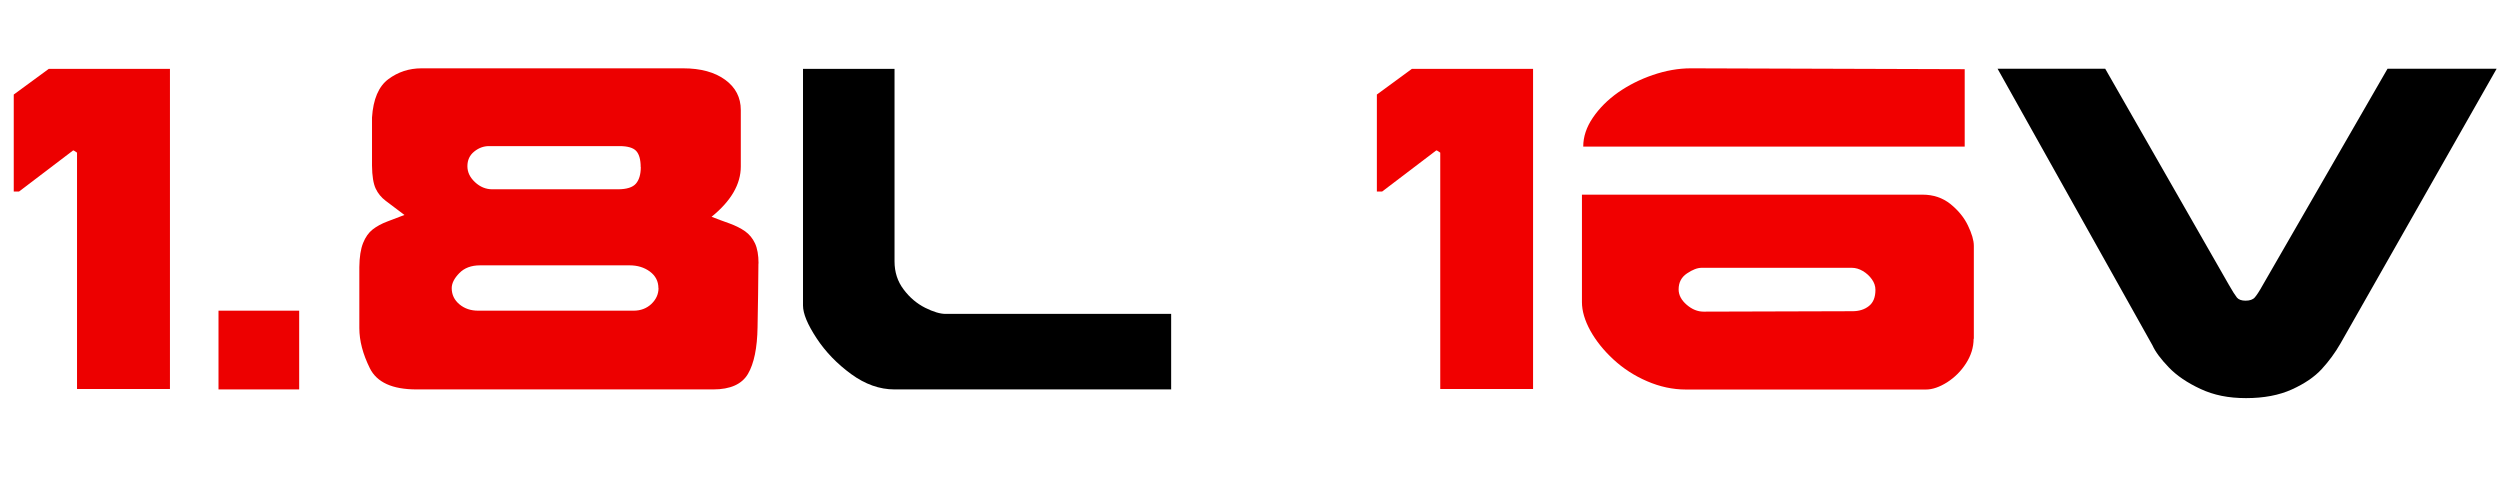
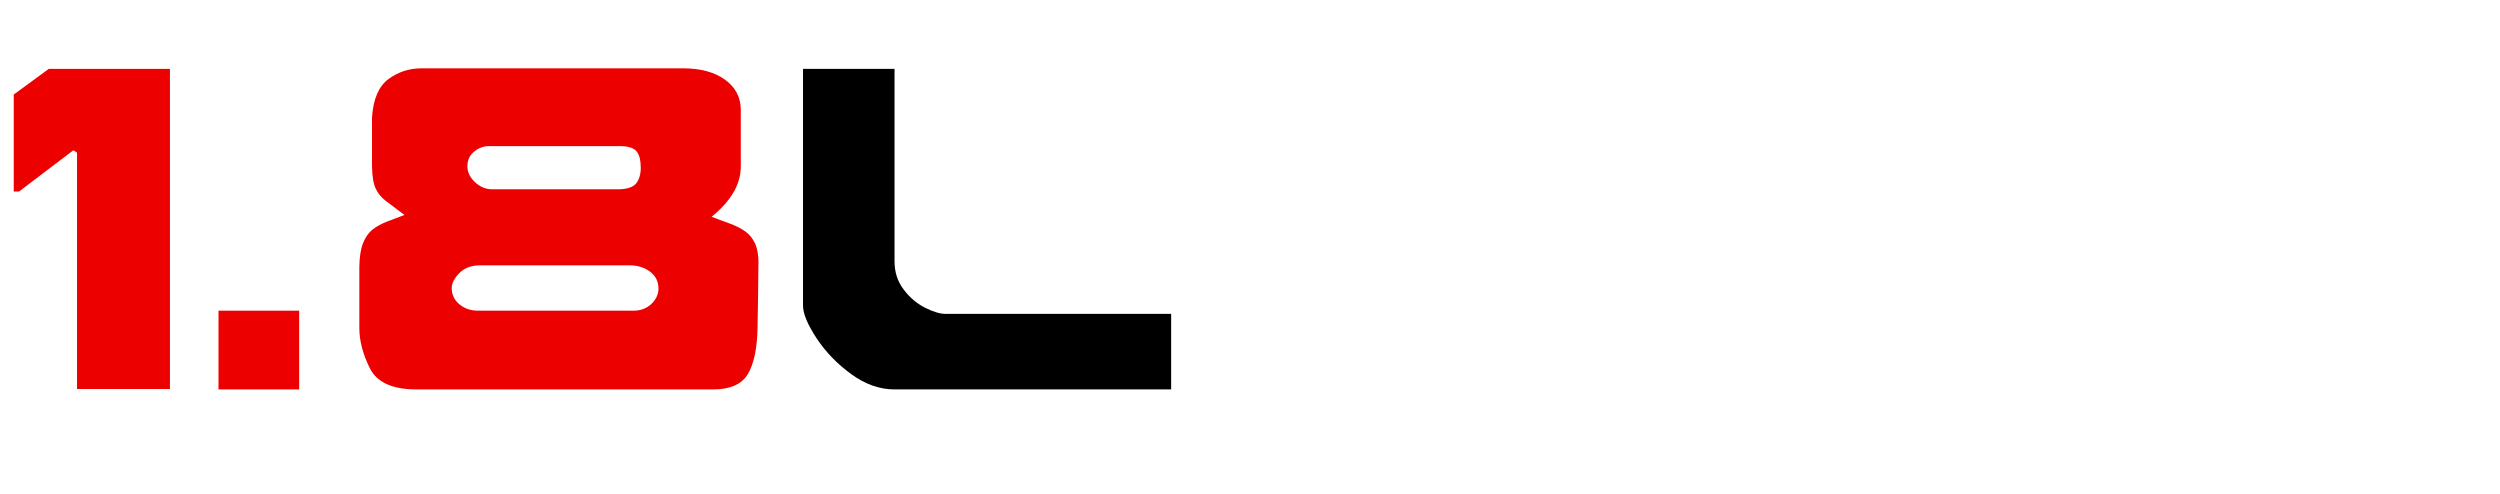
<svg xmlns="http://www.w3.org/2000/svg" id="Ebene_1" data-name="Ebene 1" viewBox="0 0 232.72 46.02">
  <defs>
    <style>
      .cls-1, .cls-2, .cls-3 {
        stroke-width: 0px;
      }

      .cls-2 {
        fill: #f10000;
      }

      .cls-3 {
        fill: #ed0000;
      }
    </style>
  </defs>
  <path class="cls-3" d="m15.81,36.21H7.17V14.21c-.19-.14-.31-.21-.36-.21l-5.04,3.83h-.49v-9.03l3.26-2.39h11.28v29.81Z" />
  <path class="cls-3" d="m27.85,36.25h-7.51v-7.33h7.51v7.33Z" />
  <path class="cls-3" d="m70.6,24.53c0,.61-.01,1.57-.03,2.87s-.04,2.32-.05,3.06c-.03,1.93-.33,3.38-.89,4.34-.56.96-1.64,1.45-3.23,1.45h-27.63c-2.25,0-3.69-.66-4.34-1.97-.65-1.31-.98-2.56-.98-3.74v-5.68c.01-.94.13-1.69.35-2.24.22-.55.52-.97.89-1.26.37-.29.83-.54,1.36-.74.54-.2,1.07-.41,1.6-.61-.76-.57-1.34-1.01-1.75-1.32-.41-.31-.72-.69-.93-1.14-.21-.45-.33-1.16-.34-2.13v-4.48c.11-1.71.62-2.9,1.52-3.57.9-.67,1.93-1.01,3.09-1.01h24.35c1.64,0,2.95.36,3.92,1.07s1.45,1.65,1.45,2.82v5.25c0,1.65-.91,3.21-2.72,4.68.54.21,1.1.42,1.67.62.57.21,1.05.45,1.45.73.39.28.7.65.92,1.12s.33,1.1.33,1.87Zm-9.31,2.29c0-.64-.27-1.15-.79-1.54-.53-.39-1.16-.58-1.89-.58h-13.92c-.82,0-1.46.24-1.93.72-.47.48-.71.95-.71,1.4,0,.61.24,1.11.72,1.51.48.4,1.06.59,1.75.59h14.46c.66,0,1.21-.21,1.65-.62.44-.42.67-.91.67-1.48Zm-1.65-11.27c0-.69-.14-1.19-.41-1.49-.27-.3-.79-.46-1.56-.46h-12.15c-.5,0-.96.17-1.38.51-.42.34-.63.79-.63,1.36s.24,1.05.71,1.49c.47.44,1.01.66,1.61.66h11.68c.83,0,1.39-.18,1.69-.53.3-.35.45-.87.45-1.54Z" />
  <path class="cls-1" d="m109,36.25h-25.74c-1.38,0-2.73-.48-4.03-1.43s-2.38-2.06-3.22-3.34c-.84-1.28-1.26-2.29-1.26-3.04V6.41h8.52v17.92c0,1,.28,1.87.85,2.62.56.75,1.23,1.31,2,1.7.76.38,1.4.57,1.9.57h21v7.04Z" />
-   <path class="cls-2" d="m142.72,36.21h-8.65V14.21c-.19-.14-.31-.21-.37-.21l-5.04,3.83h-.49v-9.03l3.26-2.39h11.28v29.81Z" />
-   <path class="cls-2" d="m183.72,31.53c0,.8-.24,1.57-.71,2.3s-1.06,1.31-1.76,1.76c-.7.44-1.36.67-1.97.67h-22.35c-1.22,0-2.42-.26-3.6-.77-1.19-.51-2.23-1.19-3.14-2.03-.91-.84-1.62-1.73-2.15-2.68-.52-.95-.78-1.84-.78-2.65v-10.01h31.69c1.02,0,1.88.29,2.61.87.72.58,1.27,1.25,1.63,2,.36.75.55,1.38.55,1.89v8.66Zm-.84-17.88h-35.5c0-.92.3-1.82.9-2.7.6-.88,1.38-1.66,2.34-2.34.96-.67,2.04-1.22,3.24-1.63,1.2-.41,2.38-.62,3.54-.62l25.49.08v7.2Zm-8.3,13.33c0-.35-.11-.67-.33-.98-.22-.31-.5-.57-.84-.77-.34-.2-.68-.3-1.02-.3h-13.99c-.39,0-.84.17-1.36.52-.52.35-.78.84-.78,1.49,0,.52.25,1,.75,1.43.5.43,1.02.64,1.57.64l13.86-.04c.62,0,1.13-.16,1.53-.48.41-.32.61-.82.61-1.51Z" />
-   <path class="cls-1" d="m232.4,6.41l-14.54,25.58c-.49.85-1.06,1.63-1.73,2.36s-1.59,1.36-2.78,1.9-2.61.81-4.27.81-3-.28-4.23-.85c-1.23-.57-2.22-1.24-2.96-2.01-.74-.77-1.25-1.45-1.52-2.05l-14.42-25.75h10.02l11.52,20.13c.33.58.58.97.74,1.17.16.19.43.29.8.29.4,0,.69-.1.87-.31s.43-.59.74-1.15l11.61-20.13h10.15Z" />
</svg>